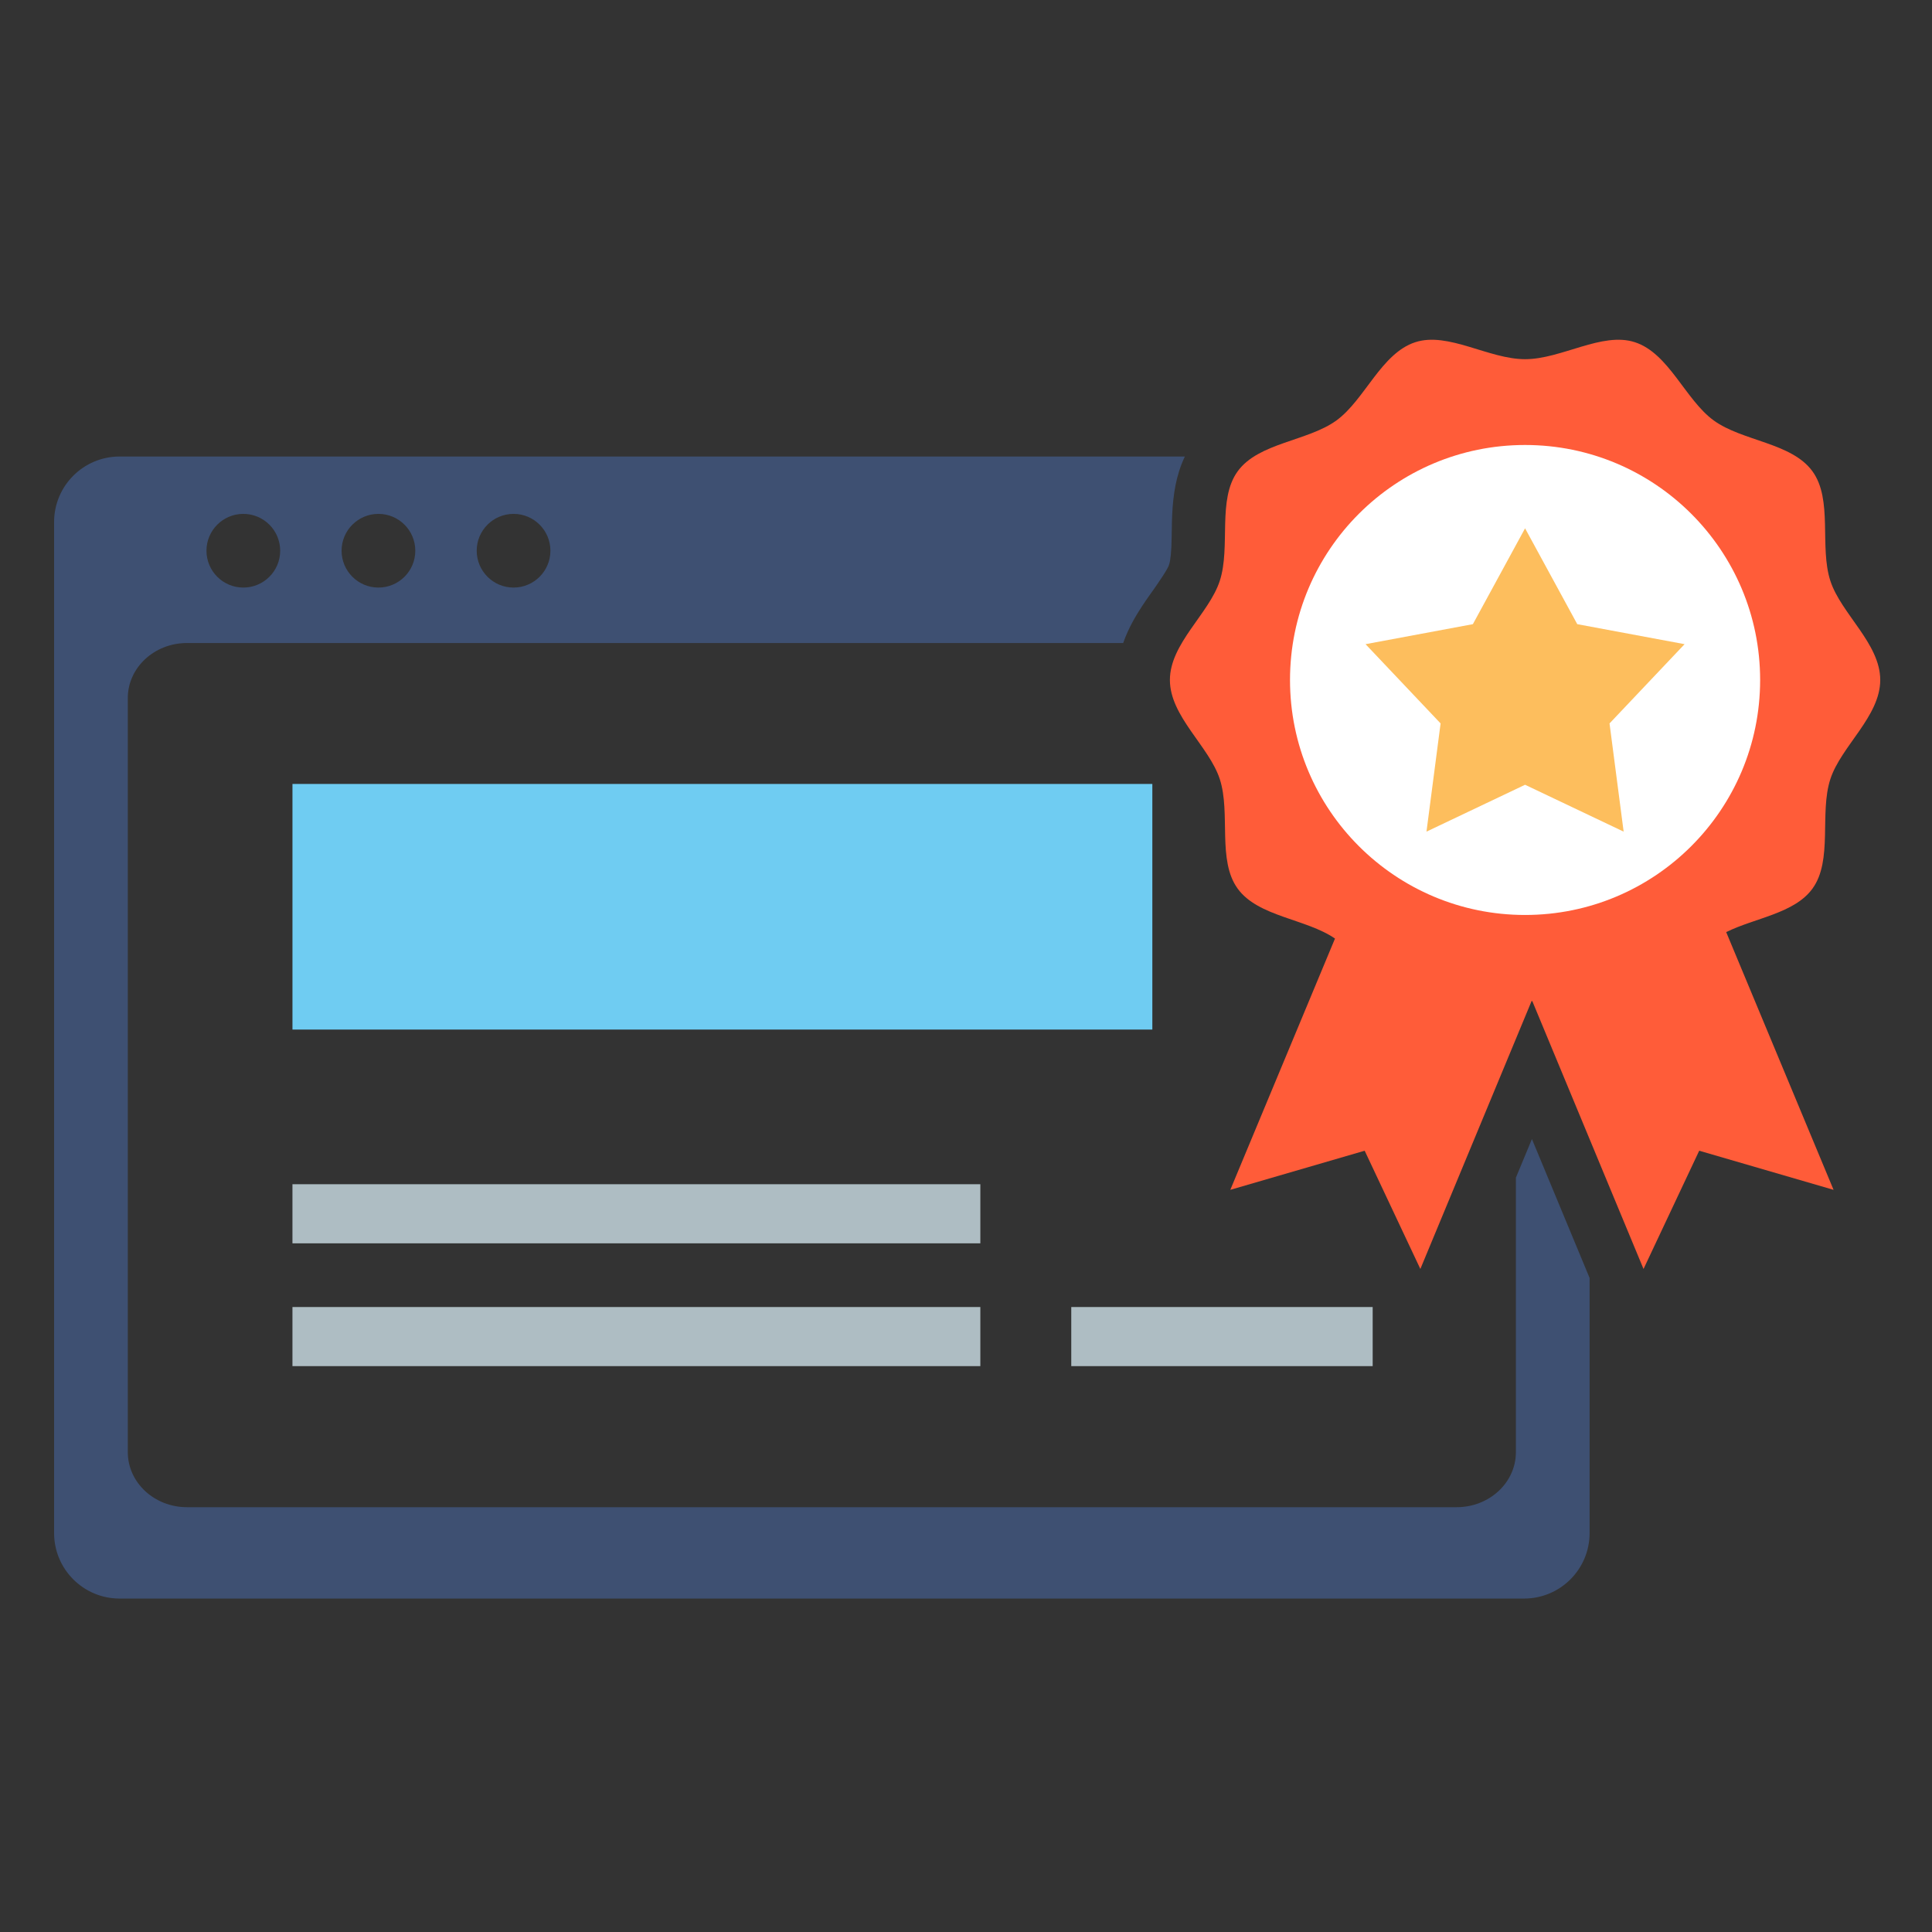
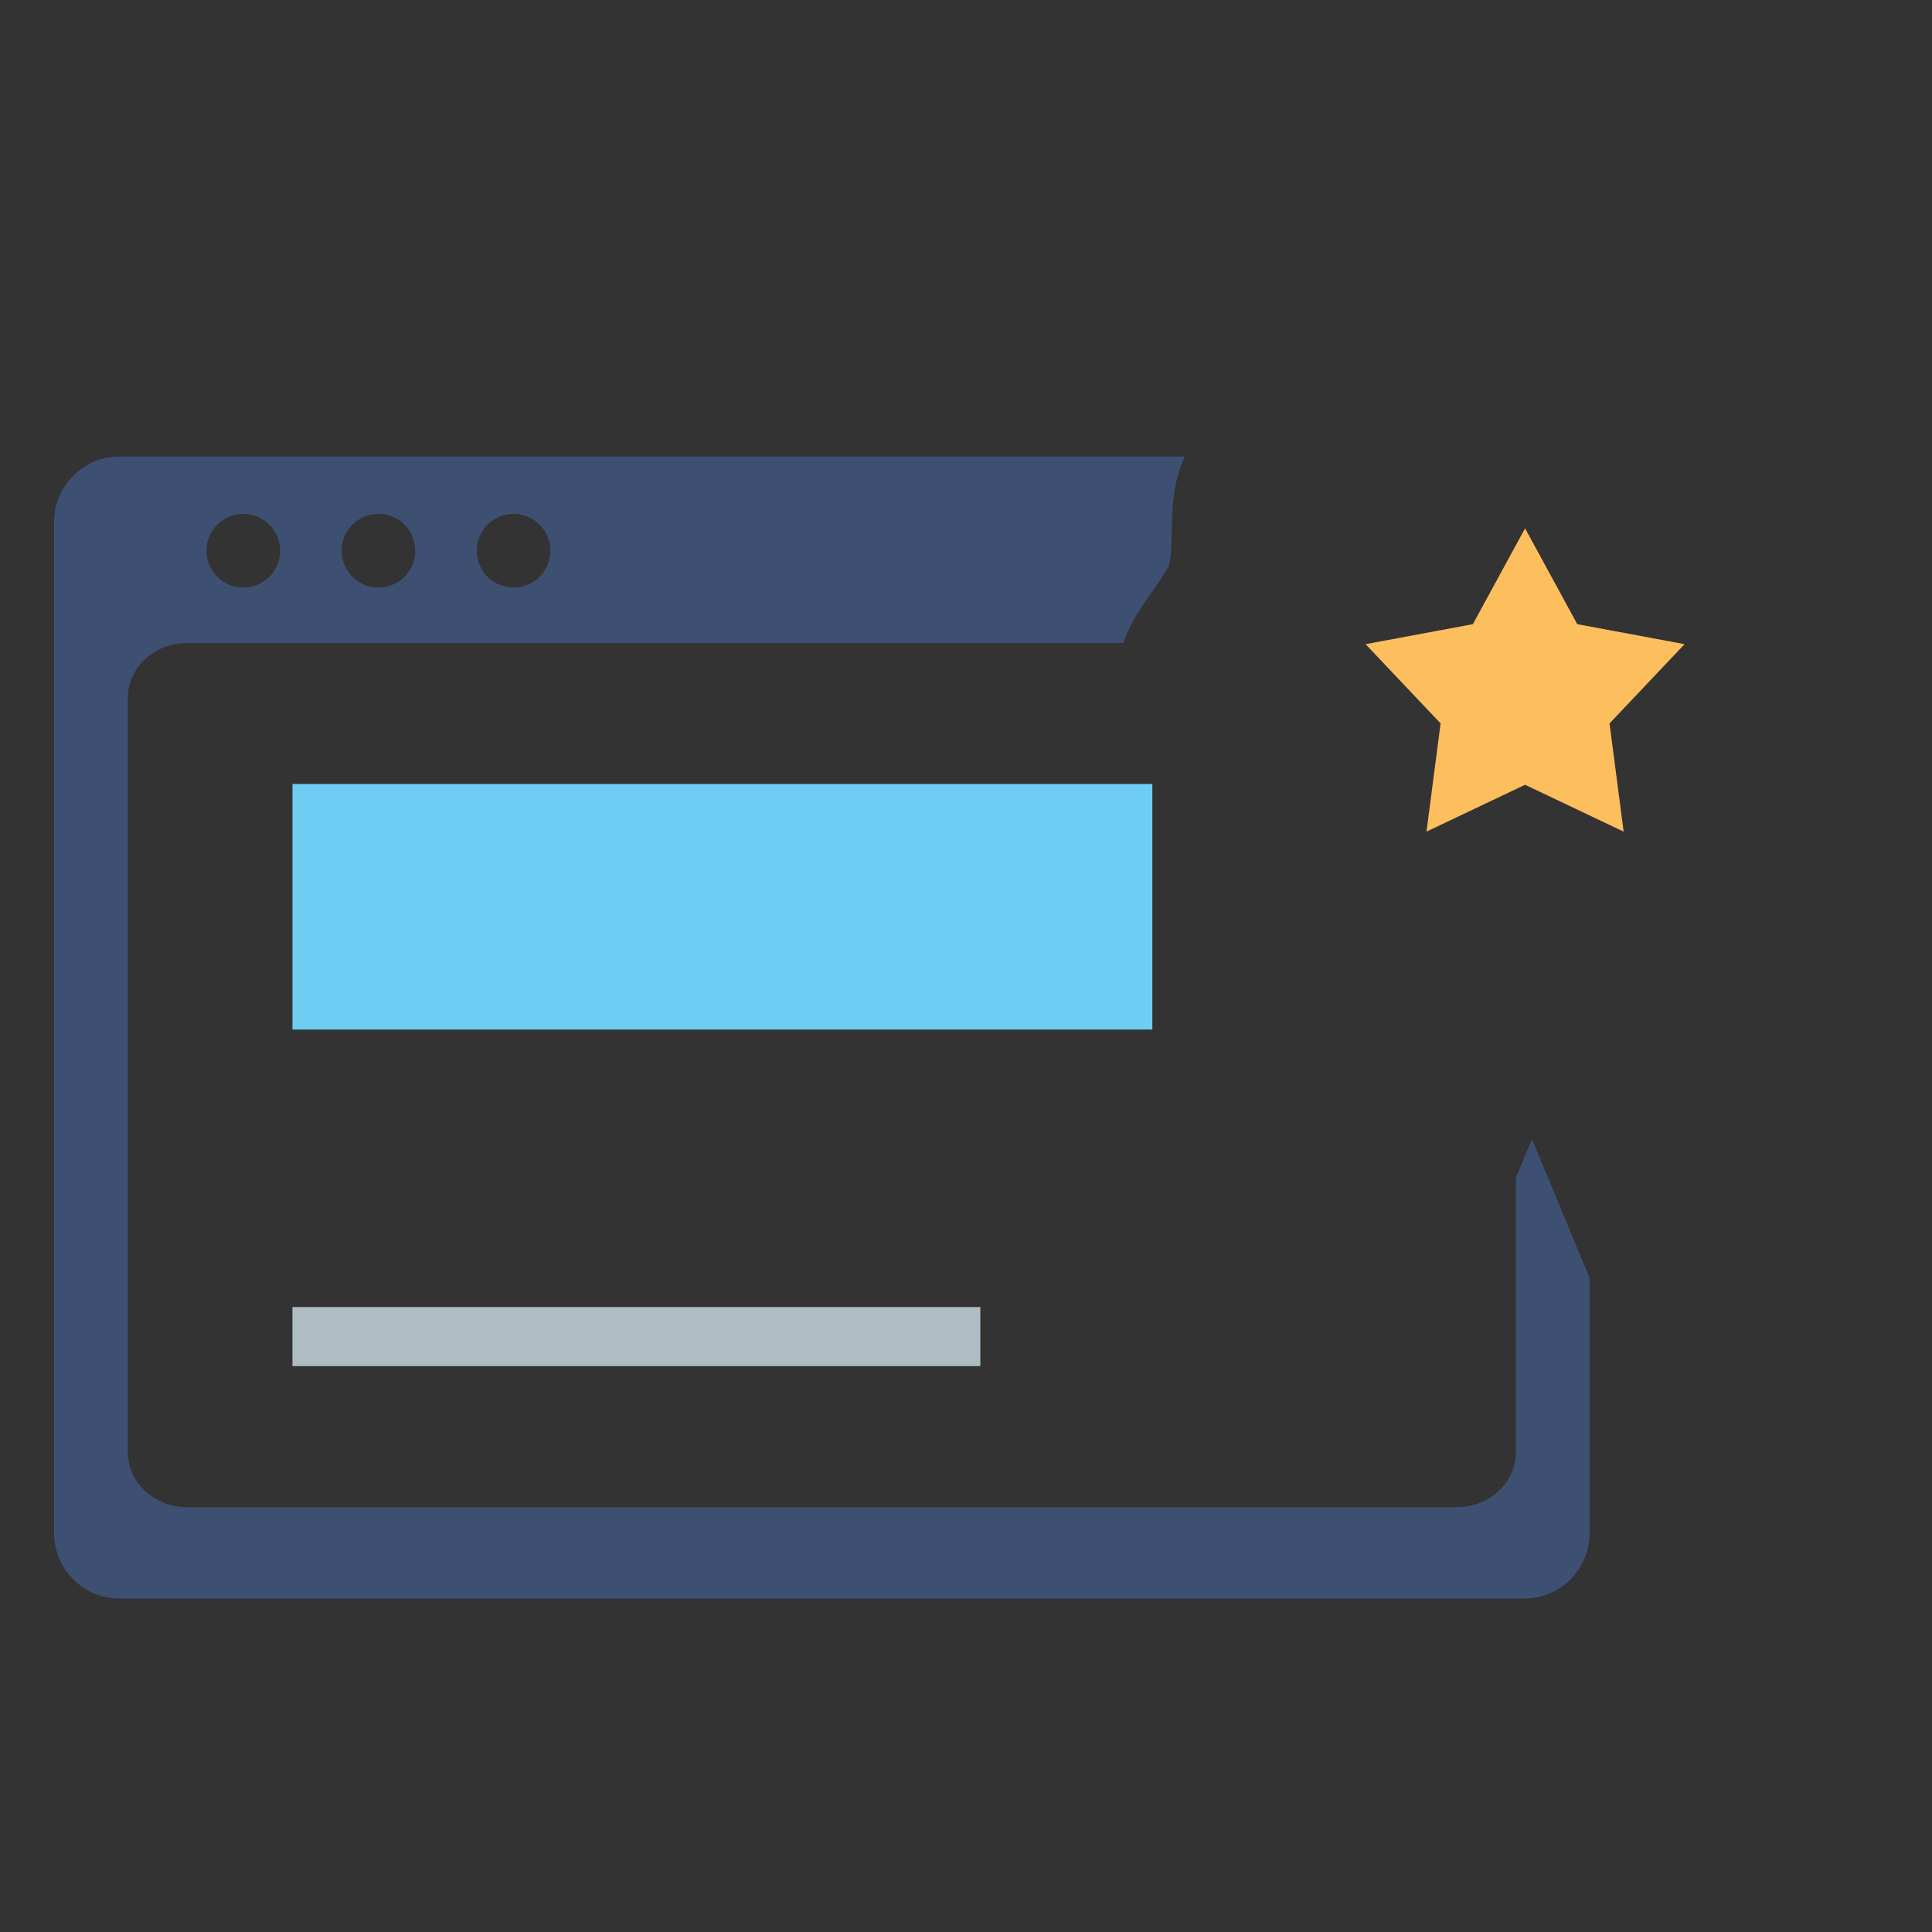
<svg xmlns="http://www.w3.org/2000/svg" xmlns:ns1="http://www.bohemiancoding.com/sketch/ns" width="500px" height="500px" viewBox="0 0 500 500" version="1.1">
  <rect x="0" y="0" width="500" height="500" fill="#333333" stroke="none" />
  <title>After</title>
  <desc>Created with Sketch.</desc>
  <defs />
  <g id="iconography" stroke="none" stroke-width="1" fill="none" fill-rule="evenodd" ns1:type="MSPage">
    <g id="After" ns1:type="MSArtboardGroup">
      <g id="after" ns1:type="MSLayerGroup" transform="translate(14, 87)">
        <g id="Group" ns1:type="MSShapeGroup">
          <path d="M382.461,207.783 L378.312,217.774 L378.312,288.822 C378.312,296.686 371.45,303.061 362.983,303.061 L34.404,303.061 C25.938,303.061 19.076,296.686 19.076,288.822 L19.076,93.649 C19.076,85.786 25.938,79.411 34.404,79.411 L276.679,79.411 C277.044,78.374 277.439,77.391 277.857,76.474 C279.425,73.055 281.237,70.323 282.849,67.974 C286.16,63.381 288.483,59.84 288.576,59.054 C288.873,58.299 289.196,55.724 289.22,52.131 C289.321,48.524 289.182,43.991 290.227,38.551 C290.688,36.245 291.425,33.703 292.642,31.146 L16.957,31.146 C7.593,31.148 0,38.738 0,48.1 L0,309.755 C0,319.118 7.593,326.706 16.957,326.706 L380.43,326.706 C389.797,326.706 397.386,319.118 397.386,309.755 L397.386,243.737 L382.461,207.783 L382.461,207.783 Z M118.908,45.992 C124.175,45.992 128.445,50.261 128.445,55.528 C128.445,60.793 124.175,65.062 118.908,65.062 C113.64,65.062 109.371,60.794 109.371,55.528 C109.371,50.261 113.641,45.992 118.908,45.992 L118.908,45.992 Z M83.939,45.992 C89.206,45.992 93.477,50.261 93.477,55.528 C93.477,60.793 89.206,65.062 83.939,65.062 C78.673,65.062 74.402,60.794 74.402,55.528 C74.402,50.261 78.673,45.992 83.939,45.992 L83.939,45.992 Z M48.971,45.992 C54.238,45.992 58.51,50.261 58.51,55.528 C58.51,60.793 54.239,65.062 48.971,65.062 C43.703,65.062 39.434,60.794 39.434,55.528 C39.434,50.261 43.703,45.992 48.971,45.992 L48.971,45.992 Z" id="Shape" fill="#3E5072" />
          <rect id="Rectangle-path" fill="#AEBDC3" x="61.686" y="251.257" width="178.026" height="15.296" />
-           <rect id="Rectangle-path" fill="#AEBDC3" x="61.686" y="219.476" width="178.026" height="15.297" />
-           <rect id="Rectangle-path" fill="#AEBDC3" x="263.243" y="251.257" width="78.004" height="15.296" />
          <rect id="Rectangle-path" fill="#6FCCF2" x="61.69" y="115.887" width="222.536" height="63.564" />
-           <path d="M455.052,142.992 C460.4,135.652 456.824,123.461 459.692,114.64 C462.456,106.129 472.605,98.409 472.605,88.977 C472.605,79.543 462.456,71.828 459.692,63.313 C456.824,54.49 460.404,42.304 455.052,34.959 C449.654,27.541 436.919,27.201 429.499,21.806 C422.152,16.458 417.926,4.427 409.098,1.563 C400.584,-1.202 390.125,5.958 380.687,5.958 C371.251,5.958 360.793,-1.202 352.277,1.563 C343.45,4.427 339.216,16.458 331.875,21.806 C324.455,27.201 311.719,27.541 306.32,34.959 C300.975,42.303 304.549,54.49 301.682,63.313 C298.917,71.825 288.77,79.543 288.77,88.977 C288.77,98.409 298.917,106.129 301.682,114.64 C304.549,123.46 300.969,135.651 306.32,142.992 C311.632,150.288 324.026,150.749 331.495,155.898 L304.402,220.929 L339.175,210.805 L353.587,241.407 L382.376,172.071 C382.436,172.08 382.496,172.082 382.558,172.086 L411.342,241.407 L425.754,210.805 L460.526,220.929 L432.738,154.228 C440.199,150.536 450.376,149.419 455.052,142.992 L455.052,142.992 Z" id="Shape" fill="#FF5C39" />
-           <path d="M380.686,149.794 C347.087,149.794 319.853,122.565 319.853,88.977 C319.853,55.389 347.087,28.162 380.686,28.162 C414.287,28.162 441.52,55.389 441.52,88.977 C441.52,122.566 414.287,149.794 380.686,149.794 L380.686,149.794 Z" id="Shape" fill="#FFFFFF" />
          <path d="M394.195,74.533 L380.686,49.728 L367.177,74.533 L339.404,79.71 L358.826,100.223 L355.172,128.226 L380.686,116.097 L406.198,128.226 L402.545,100.223 L421.969,79.71 L394.195,74.533 Z" id="Shape" fill="#FDBE5D" />
        </g>
      </g>
    </g>
  </g>
</svg>